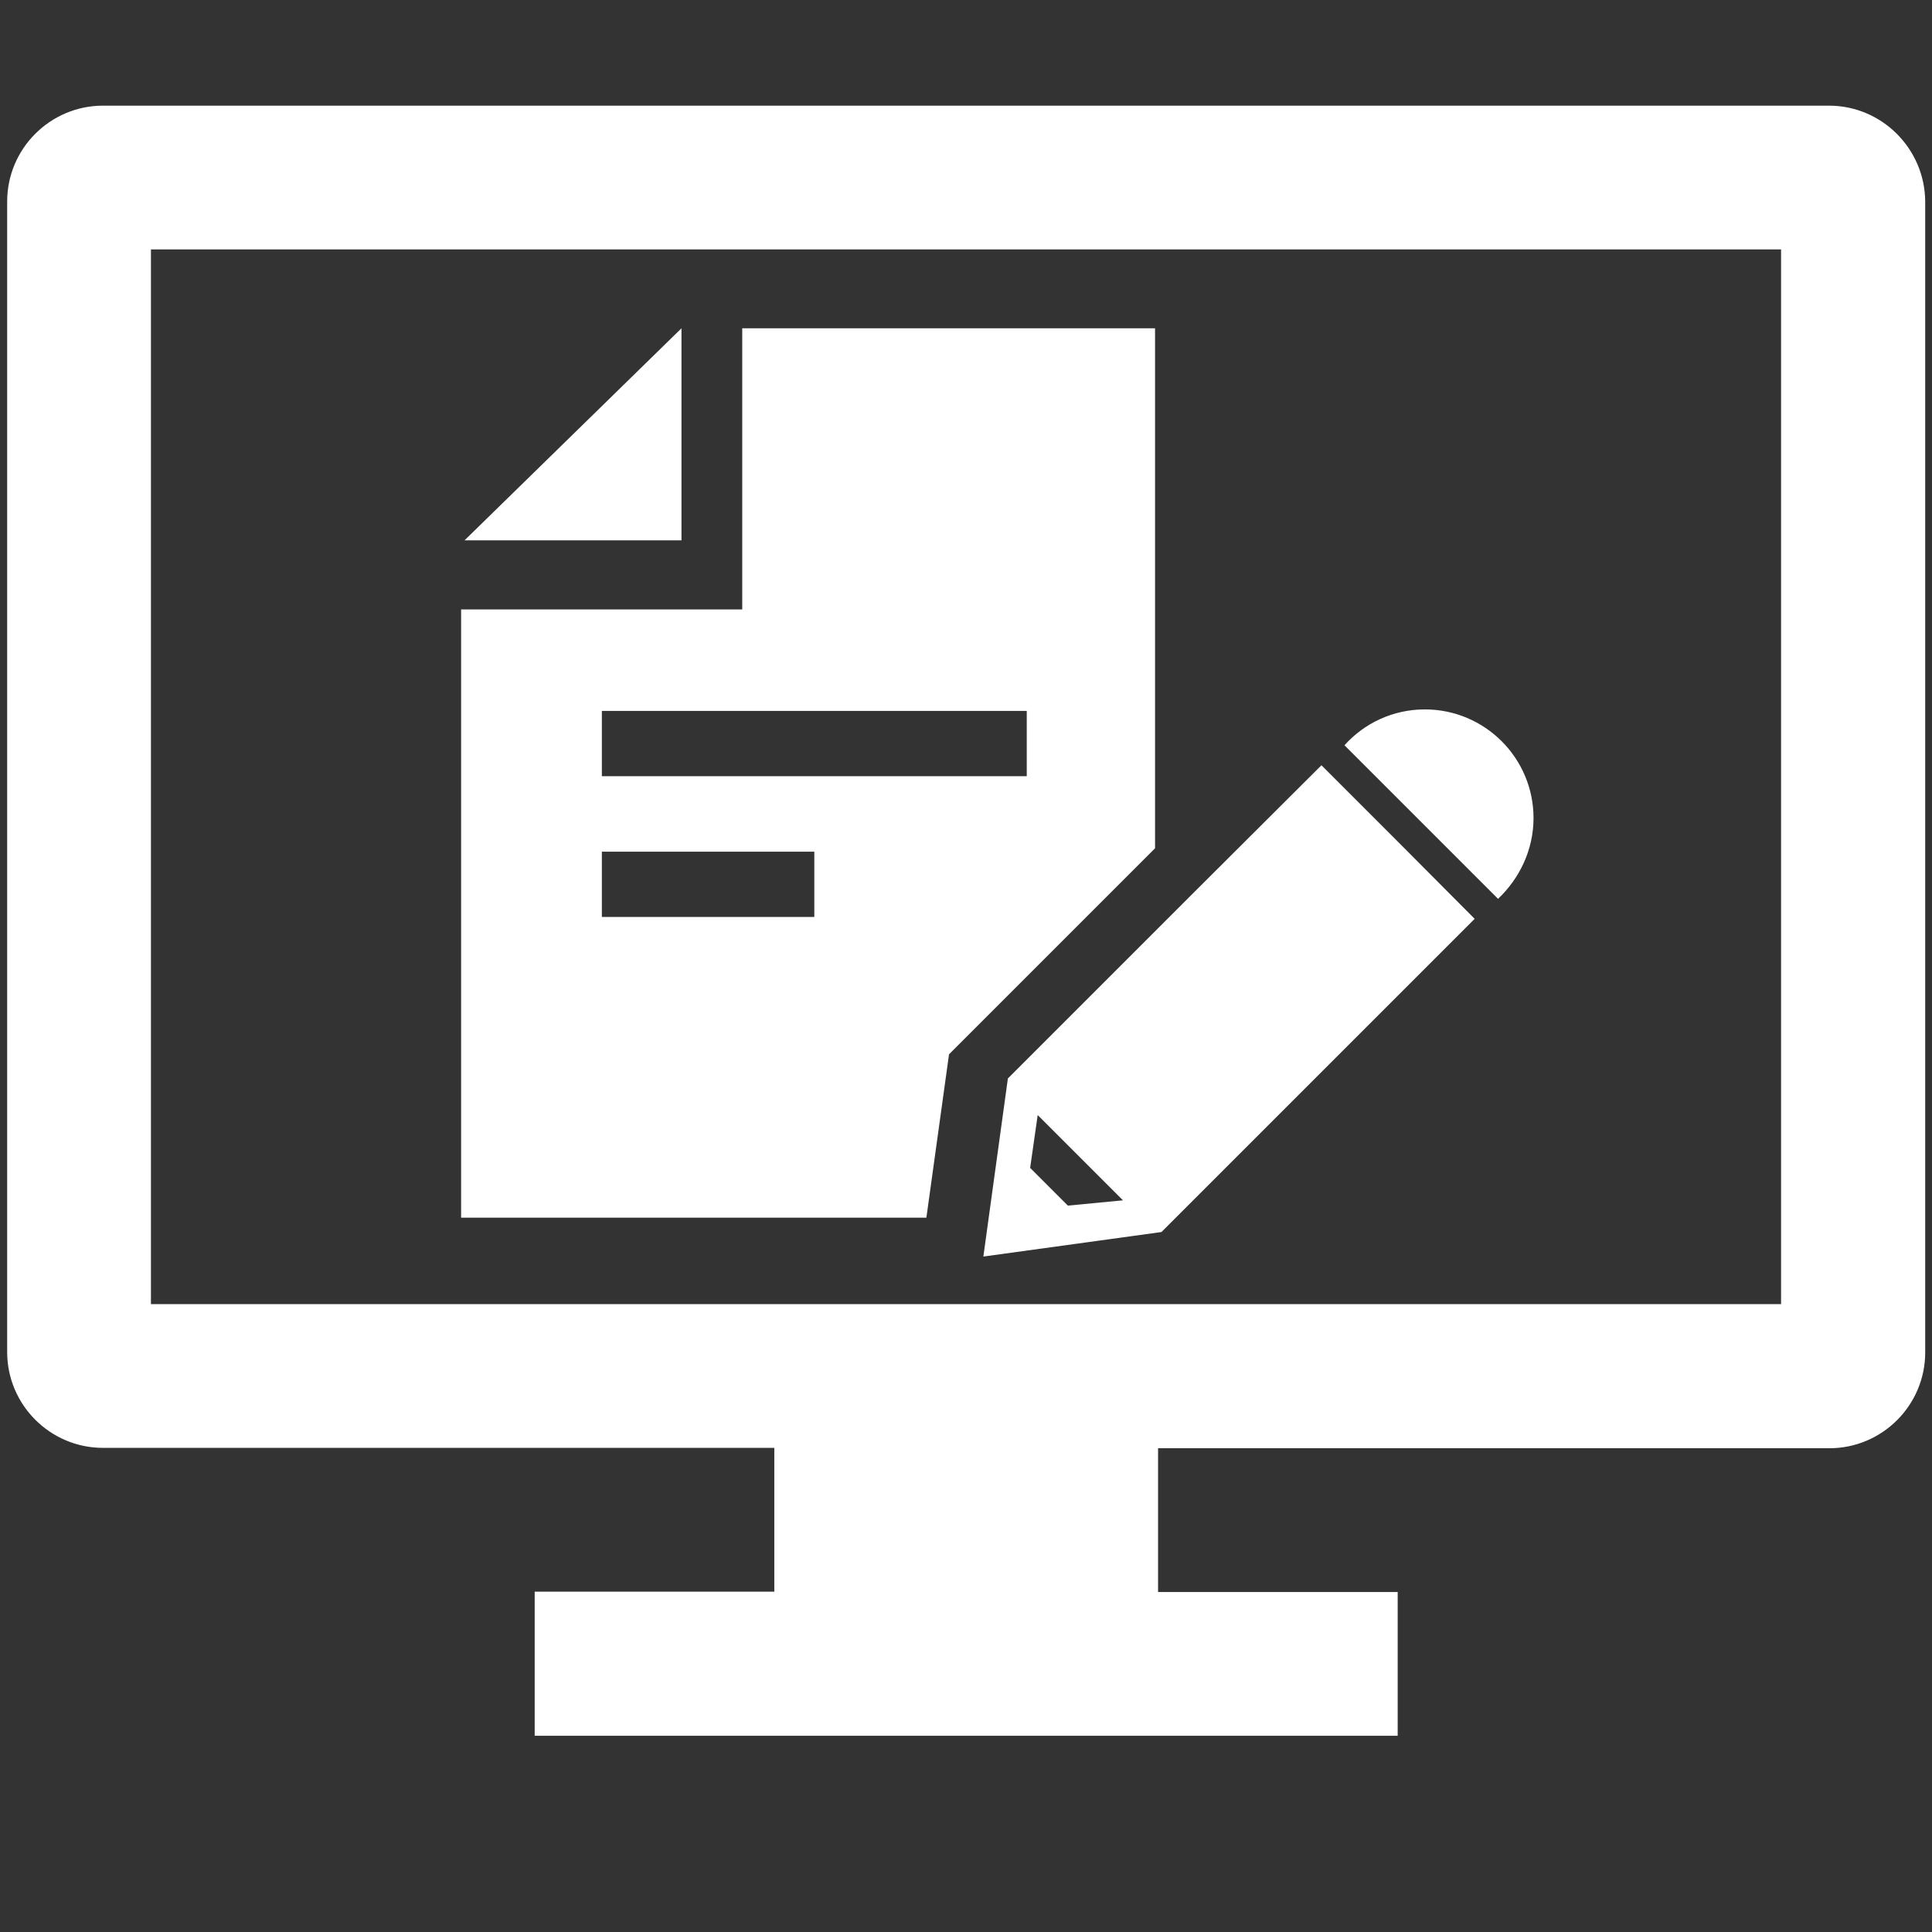
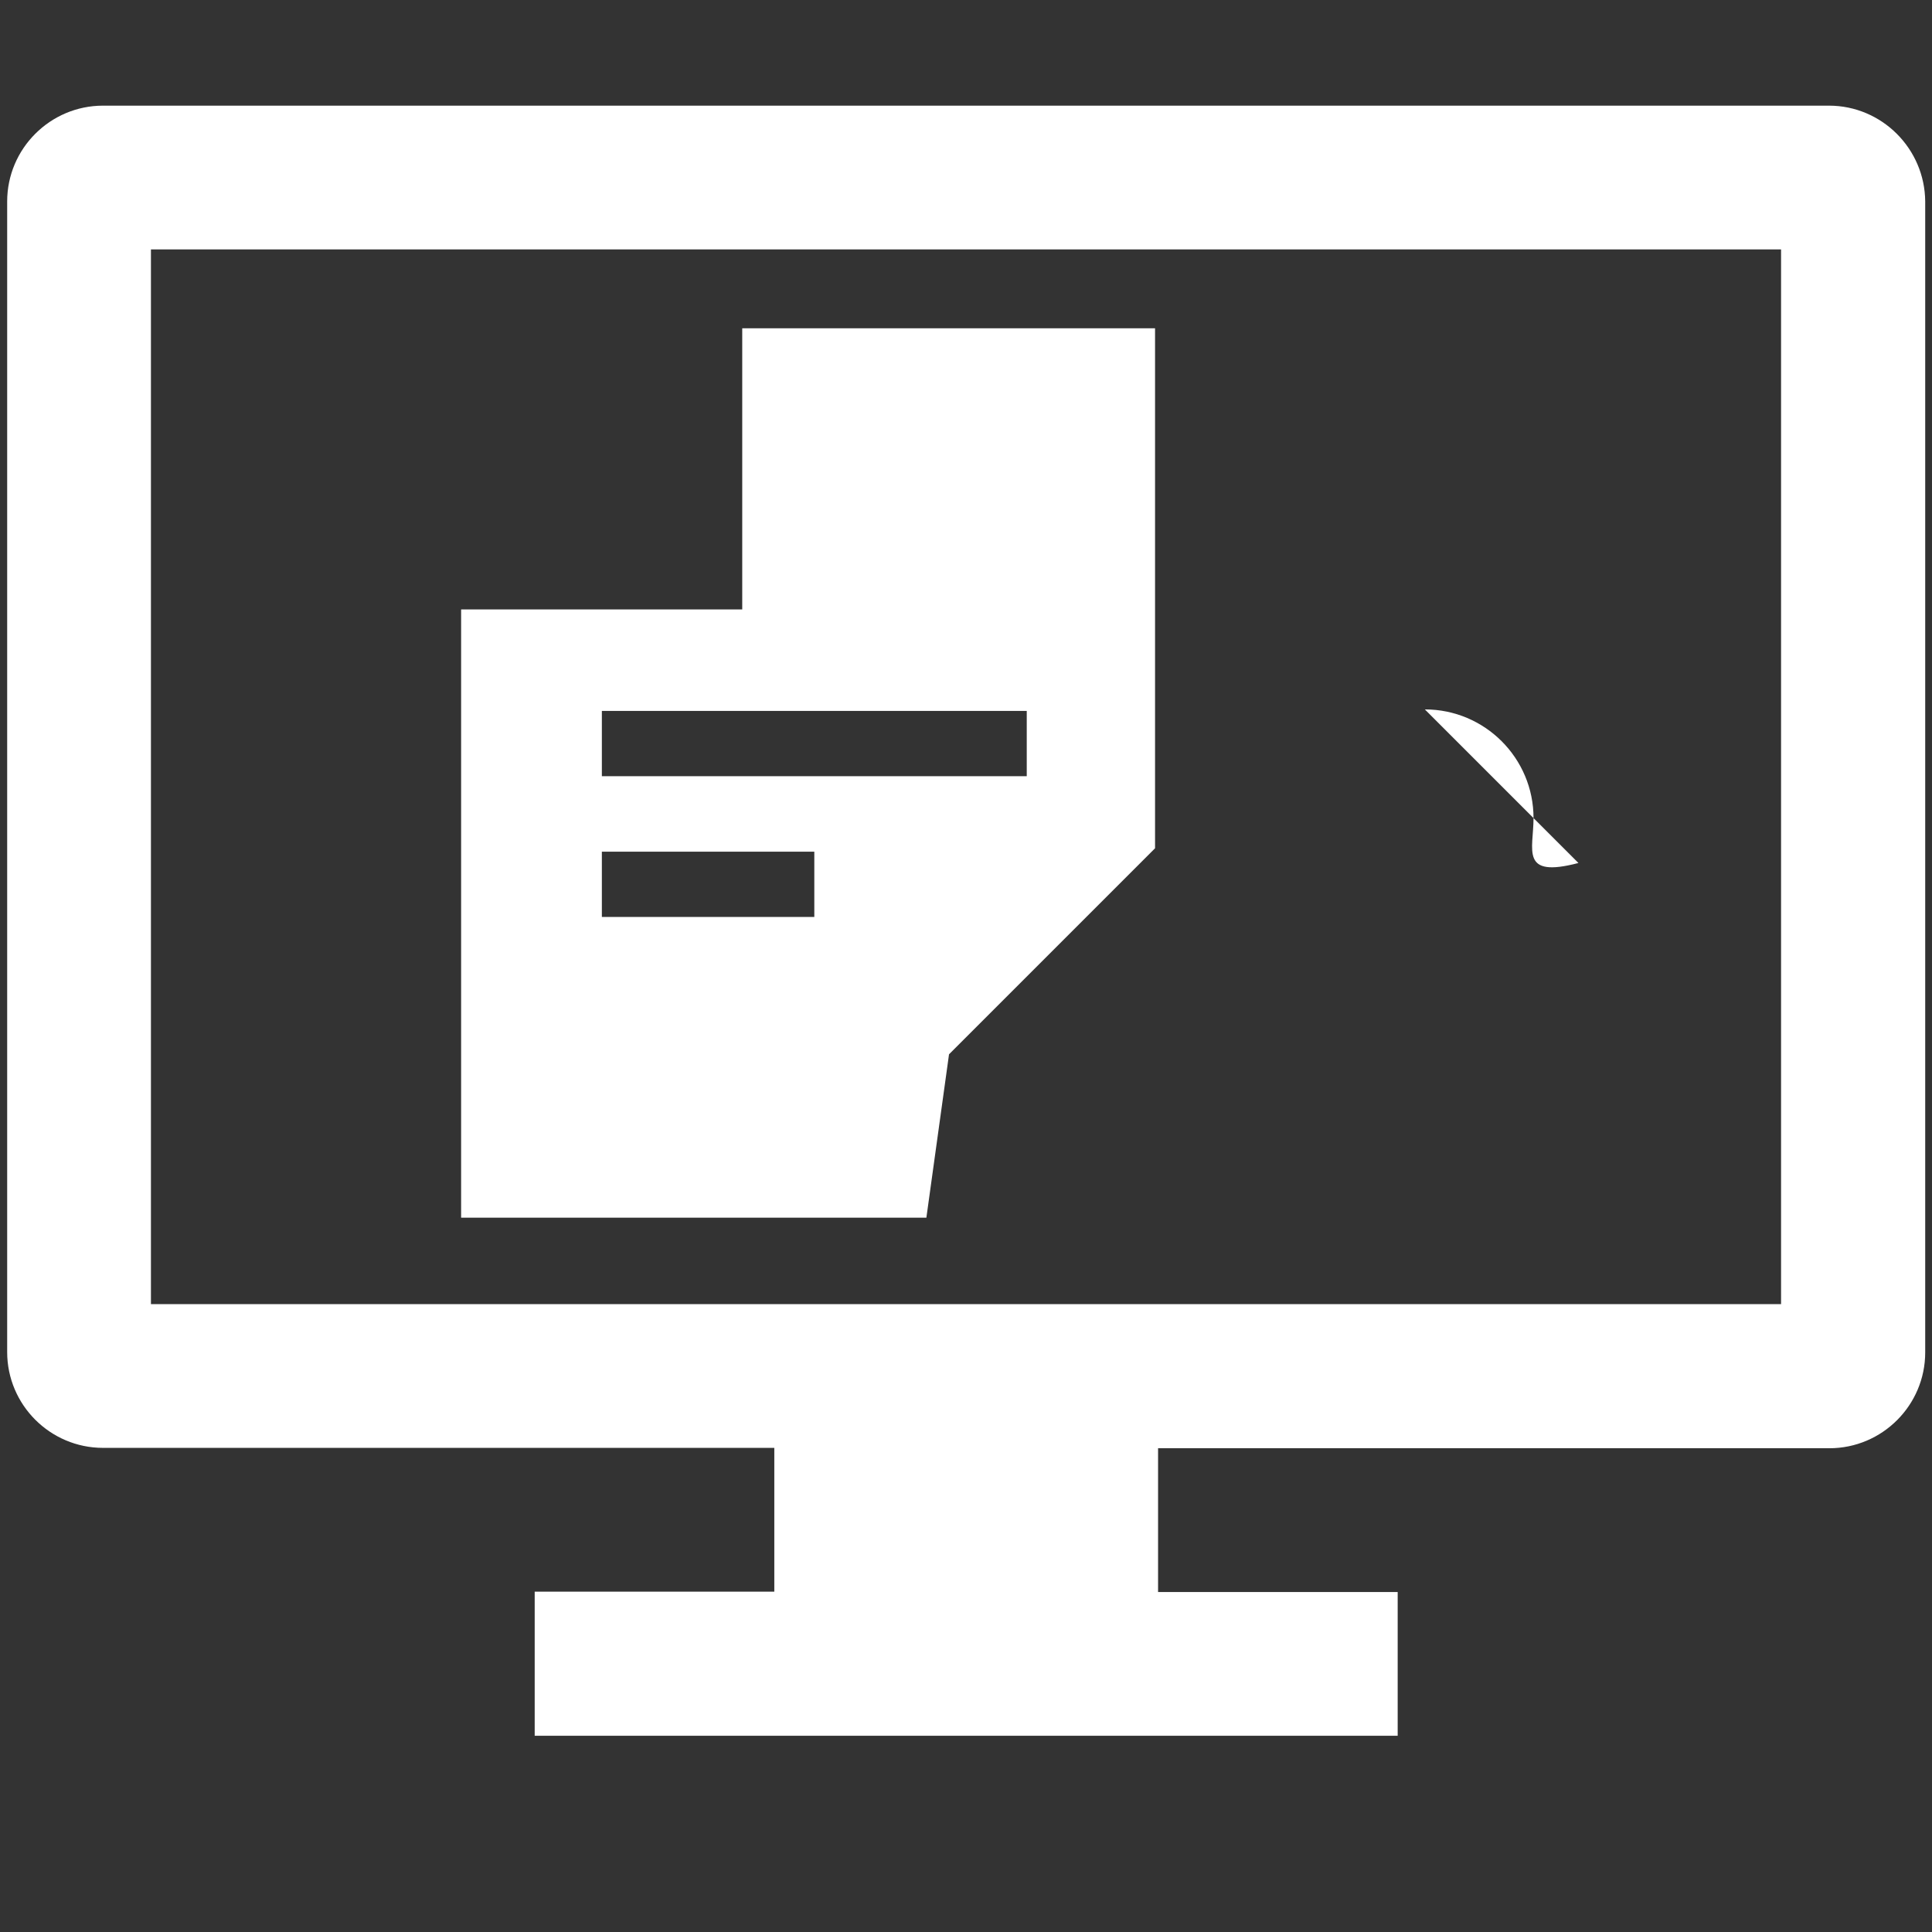
<svg xmlns="http://www.w3.org/2000/svg" version="1.1" id="Layer_1" x="0px" y="0px" viewBox="0 0 512 512" style="enable-background:new 0 0 512 512;" xml:space="preserve">
  <rect x="0" y="0" width="512" height="512" fill="#333333" stroke="none" />
  <style type="text/css">
	.st0{fill:#FFFFFF;}
</style>
  <path class="st0" d="M472,345.6H40V66.1h432V345.6z M484.7,28H27.3c-14,0-25.4,11.4-25.4,25.4v304.9c0,14,11.4,25.4,25.4,25.4h177.9  v38.1h-63.5V460h228.7v-38.1h-63.5v-38.1h177.9c14,0,25.4-11.4,25.4-25.4v-305C510.1,39.4,498.7,28,484.7,28z" />
-   <polygon class="st0" points="123.1,143.2 180.6,143.2 180.6,87 " />
-   <path class="st0" d="M406.4,216.8c0-15.9-12.9-28.8-28.8-28.8c-8.5,0-16.1,3.7-21.3,9.5l0,0l0,0l40.7,40.7l0,0  C402.7,232.8,406.4,225.2,406.4,216.8z" />
-   <path class="st0" d="M370.5,223.1l-20.3-20.3L315.9,237l-48.8,48.8l-6.5,47.2l47.2-6.5l54.1-54.1l28.9-28.9L370.5,223.1z M283,319.5  l-5-5l-5-5l1-7l1-7c0,0-0.1-0.1,11.3,11.3s11.3,11.3,11.3,11.3l-7.3,0.7L283,319.5z" />
+   <path class="st0" d="M406.4,216.8c0-15.9-12.9-28.8-28.8-28.8l0,0l0,0l40.7,40.7l0,0  C402.7,232.8,406.4,225.2,406.4,216.8z" />
  <path class="st0" d="M196.7,87v74.5h-74.5v161.2h76.7h46.6l5.6-40.4l0.4-2.9l2.1-2.1l48.8-48.8l3.7-3.7V202v-96.8V87H196.7L196.7,87  z M215.8,243h-56.3v-17.3h56.3V243z M272.1,205.7H159.5v-17.3h112.6V205.7L272.1,205.7z" />
</svg>